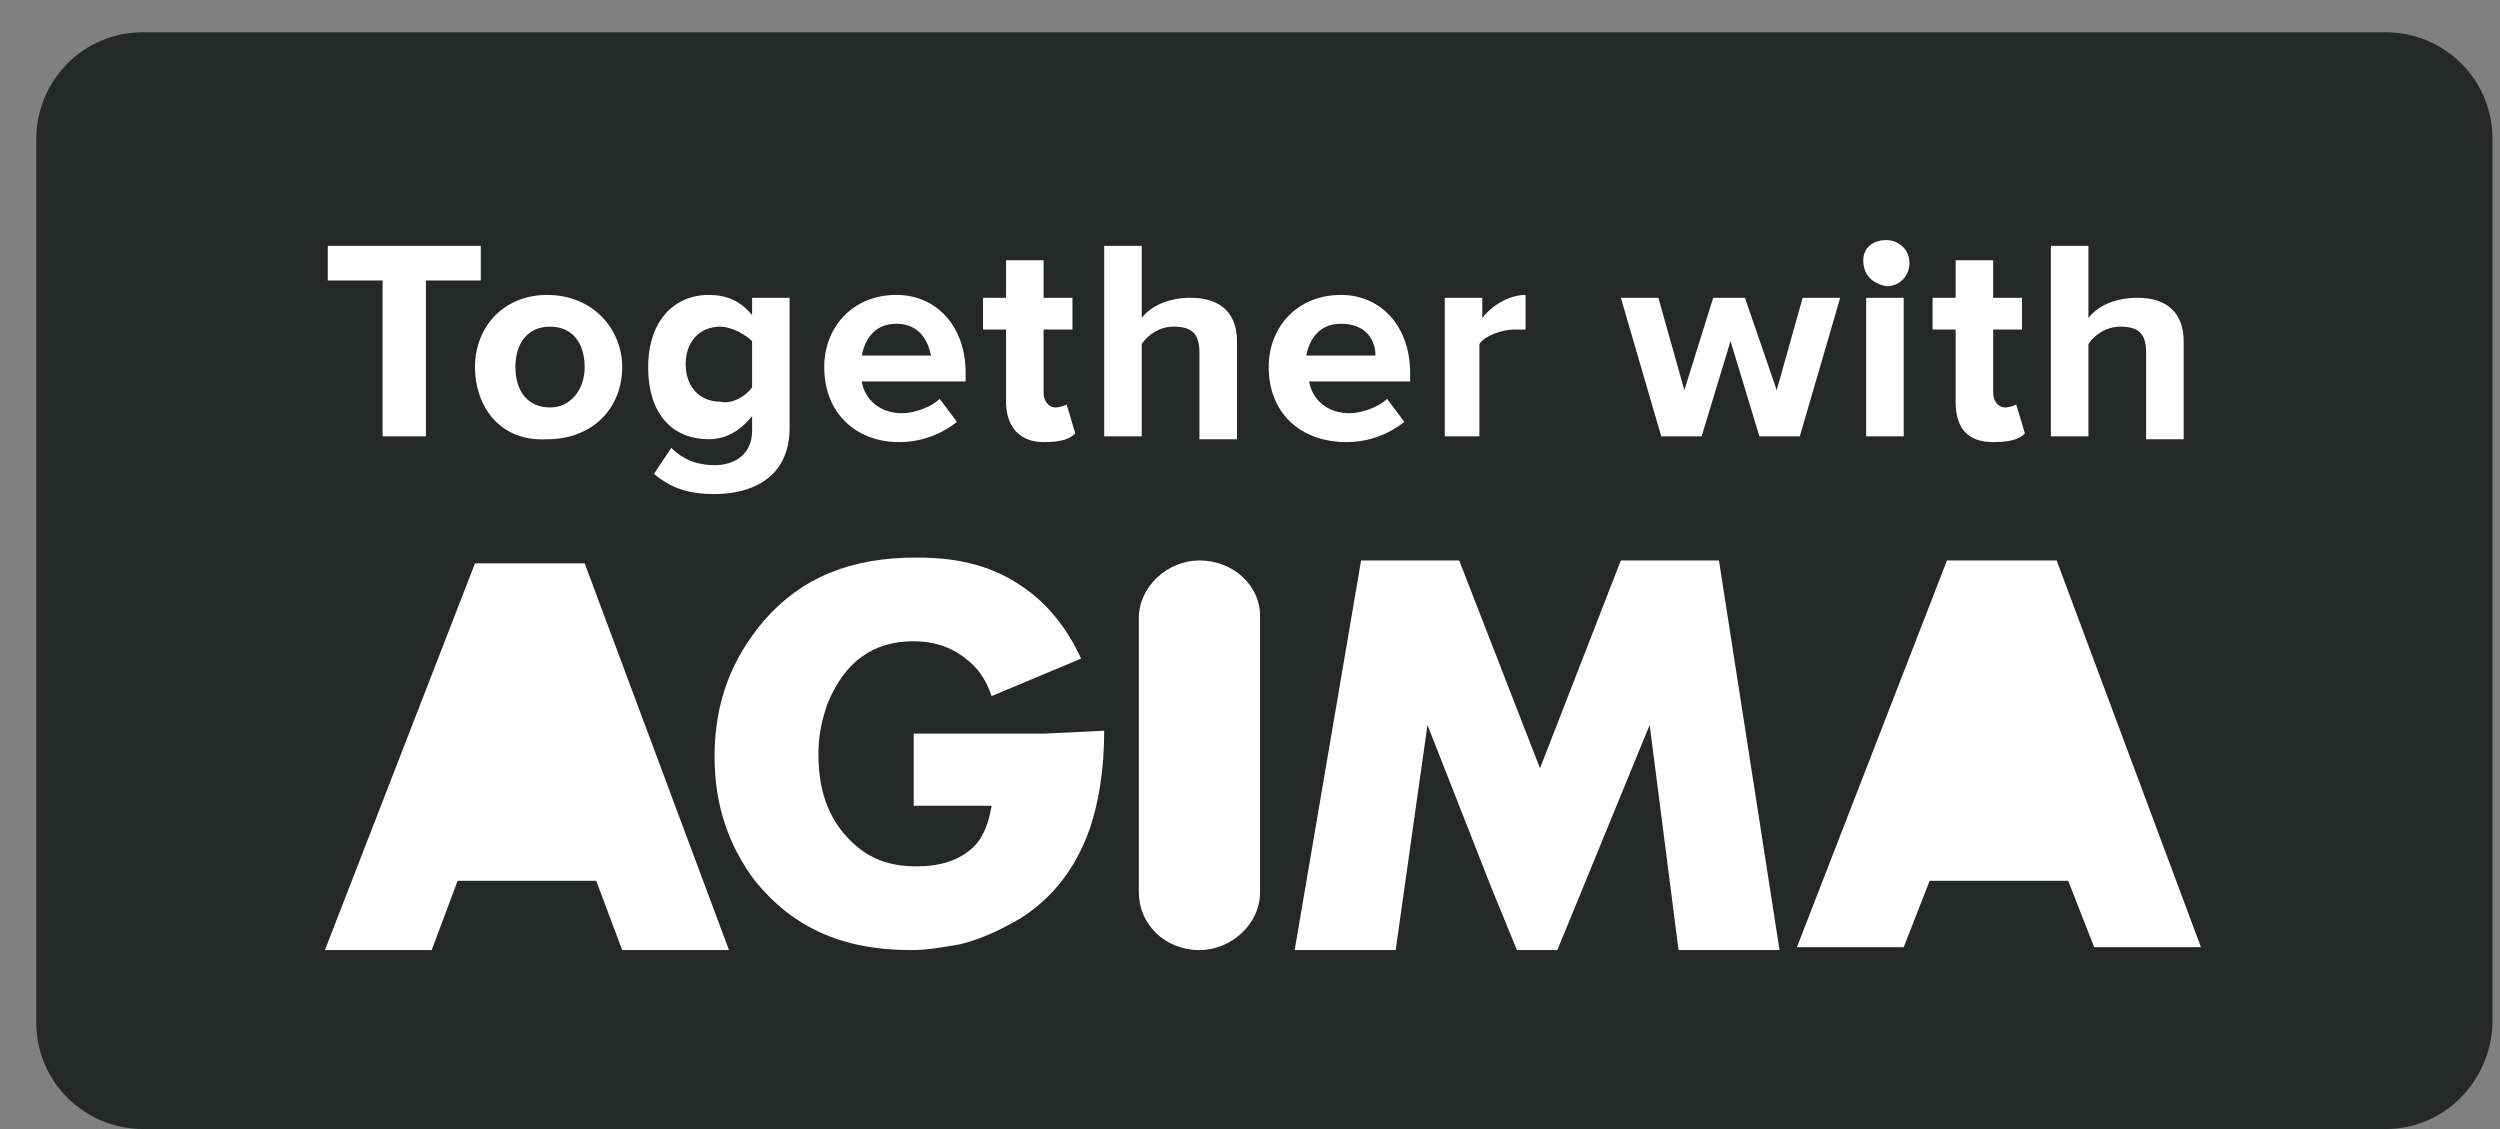
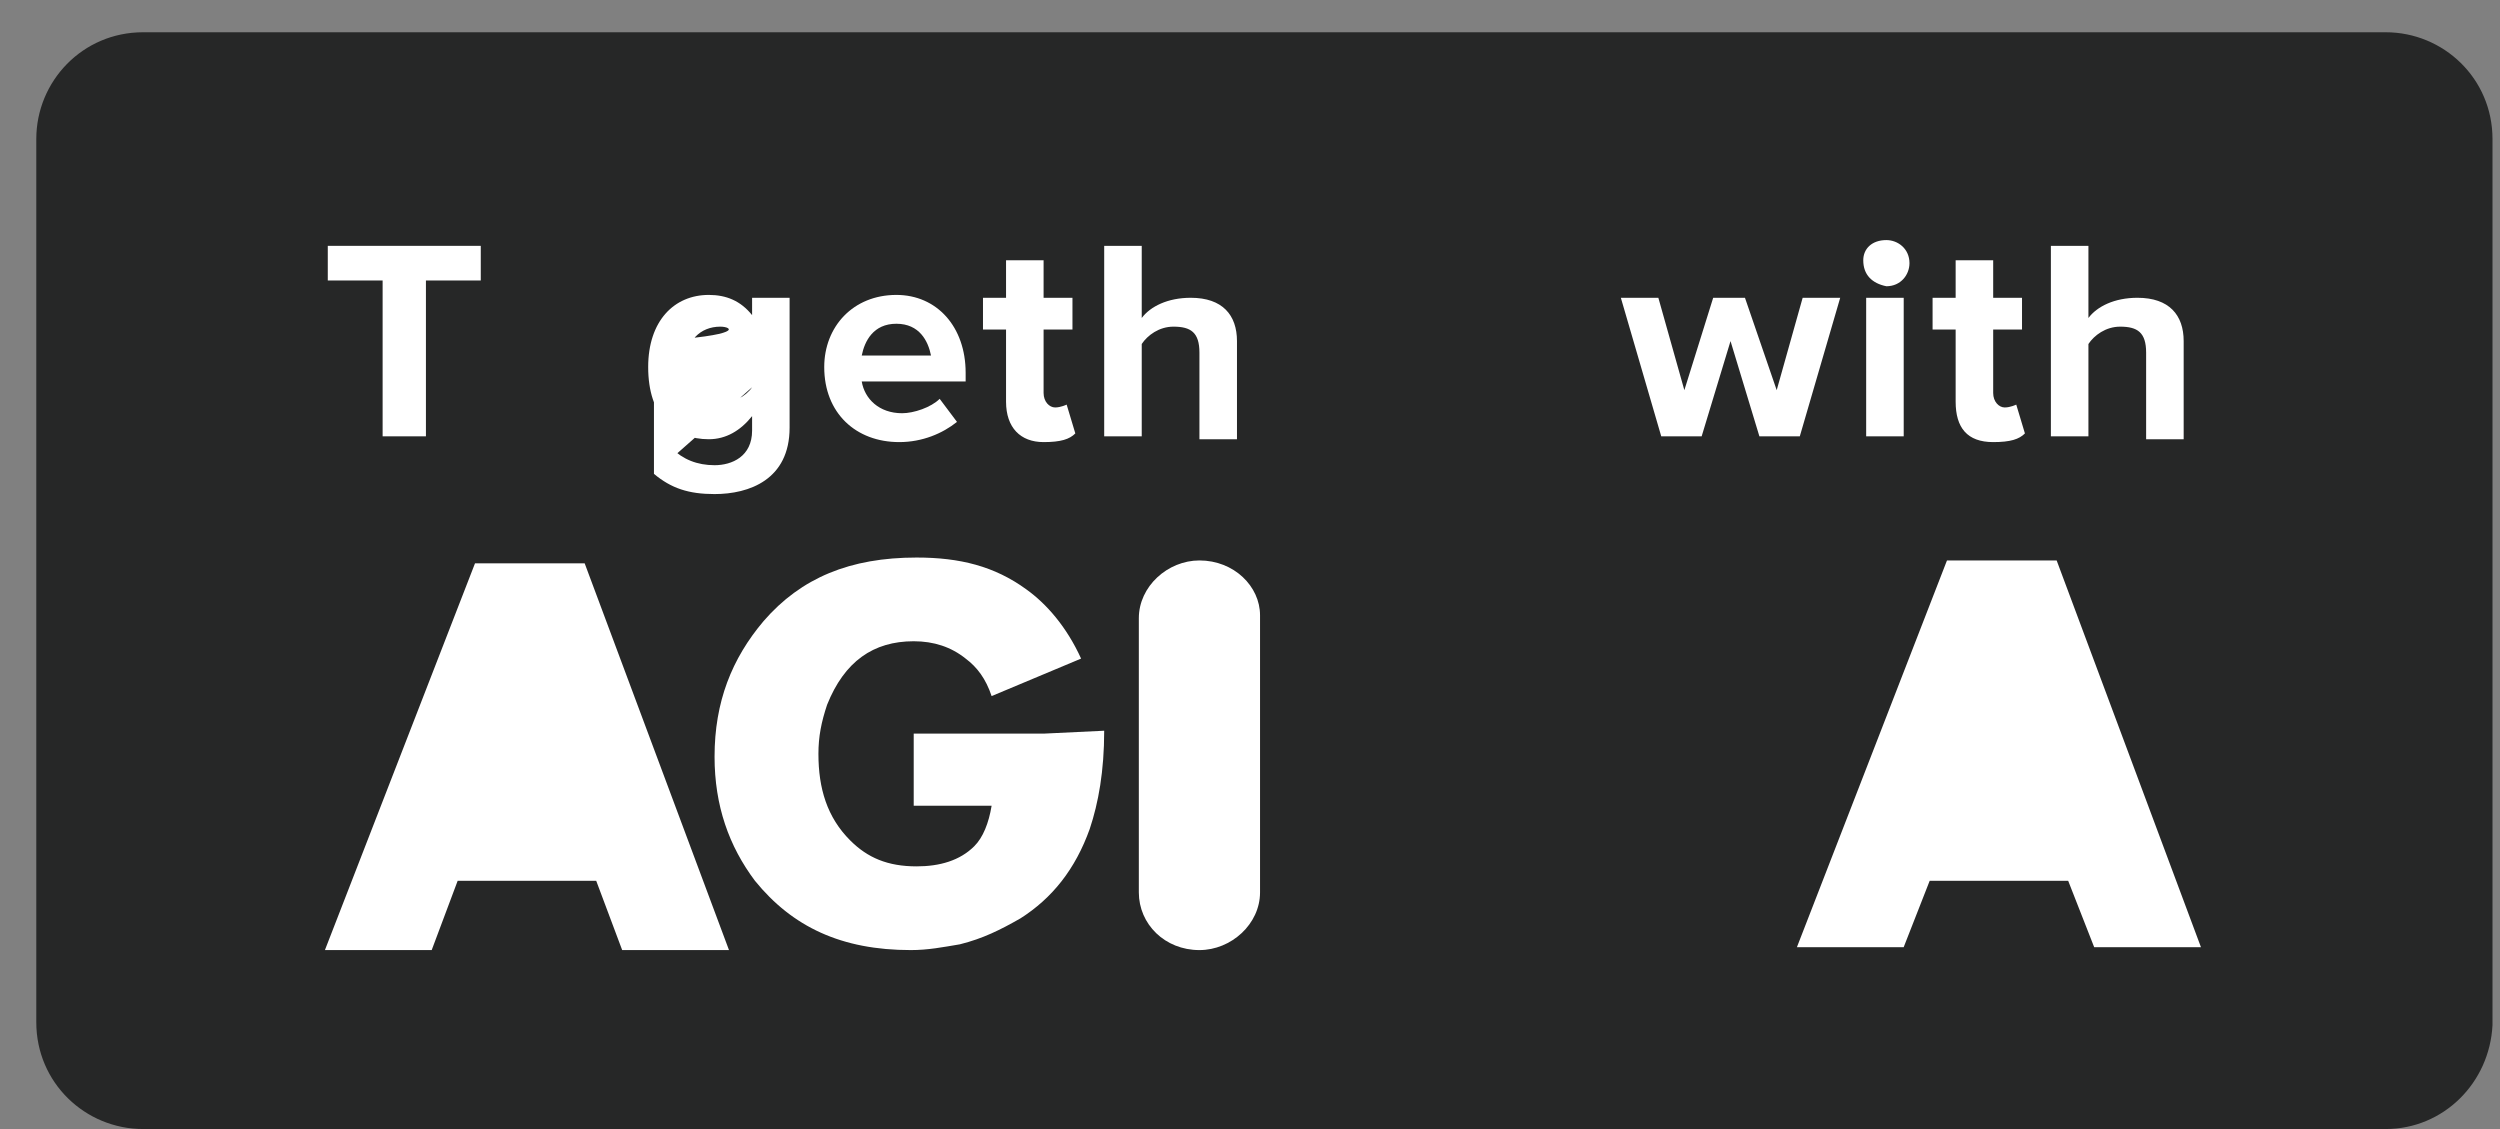
<svg xmlns="http://www.w3.org/2000/svg" width="62" height="28" viewBox="0 0 62 28" fill="none">
  <rect x="0" y="0" width="62" height="28" fill="#808080" stroke="none" />
  <path d="M59.165 28H3.548C2.117 28 0.9 26.855 0.9 25.352V3.448C0.9 2.017 2.045 0.8 3.548 0.8H59.165C60.597 0.8 61.814 1.945 61.814 3.448V25.423C61.742 26.855 60.597 28 59.165 28Z" fill="#0E0F0F" fill-opacity="0.78" />
  <path d="M9.489 10.821V6.956H8.129V6.097H11.923V6.956H10.563V10.821H9.489Z" fill="white" />
-   <path d="M11.78 9.103C11.78 8.101 12.496 7.314 13.569 7.314C14.715 7.314 15.431 8.173 15.431 9.103C15.431 10.105 14.715 10.893 13.569 10.893C12.424 10.964 11.78 10.105 11.78 9.103ZM14.5 9.103C14.5 8.531 14.214 8.101 13.641 8.101C13.069 8.101 12.782 8.531 12.782 9.103C12.782 9.676 13.069 10.105 13.641 10.105C14.142 10.105 14.5 9.676 14.5 9.103Z" fill="white" />
-   <path d="M16.218 11.752L16.647 11.107C16.934 11.394 17.291 11.537 17.721 11.537C18.151 11.537 18.652 11.322 18.652 10.678V10.32C18.365 10.678 18.007 10.893 17.578 10.893C16.719 10.893 16.075 10.32 16.075 9.103C16.075 7.958 16.719 7.314 17.578 7.314C18.007 7.314 18.365 7.457 18.652 7.815V7.385H19.582V10.606C19.582 11.895 18.58 12.253 17.721 12.253C17.077 12.253 16.647 12.11 16.218 11.752ZM18.652 9.604V8.459C18.508 8.316 18.151 8.101 17.864 8.101C17.363 8.101 17.005 8.459 17.005 9.032C17.005 9.604 17.363 9.962 17.864 9.962C18.151 10.034 18.508 9.819 18.652 9.604Z" fill="white" />
+   <path d="M16.218 11.752L16.647 11.107C16.934 11.394 17.291 11.537 17.721 11.537C18.151 11.537 18.652 11.322 18.652 10.678V10.32C18.365 10.678 18.007 10.893 17.578 10.893C16.719 10.893 16.075 10.32 16.075 9.103C16.075 7.958 16.719 7.314 17.578 7.314C18.007 7.314 18.365 7.457 18.652 7.815V7.385H19.582V10.606C19.582 11.895 18.58 12.253 17.721 12.253C17.077 12.253 16.647 12.11 16.218 11.752ZV8.459C18.508 8.316 18.151 8.101 17.864 8.101C17.363 8.101 17.005 8.459 17.005 9.032C17.005 9.604 17.363 9.962 17.864 9.962C18.151 10.034 18.508 9.819 18.652 9.604Z" fill="white" />
  <path d="M20.441 9.103C20.441 8.101 21.157 7.314 22.23 7.314C23.233 7.314 23.948 8.101 23.948 9.246V9.461H21.371C21.443 9.891 21.801 10.248 22.373 10.248C22.66 10.248 23.089 10.105 23.304 9.891L23.733 10.463C23.376 10.749 22.875 10.964 22.302 10.964C21.228 10.964 20.441 10.248 20.441 9.103ZM22.23 8.029C21.658 8.029 21.443 8.459 21.371 8.817H23.089C23.018 8.459 22.803 8.029 22.23 8.029Z" fill="white" />
  <path d="M24.95 9.962V8.173H24.378V7.385H24.95V6.455H25.881V7.385H26.597V8.173H25.881V9.747C25.881 9.962 26.024 10.105 26.167 10.105C26.31 10.105 26.453 10.034 26.453 10.034L26.668 10.749C26.525 10.893 26.31 10.964 25.881 10.964C25.308 10.964 24.95 10.606 24.95 9.962Z" fill="white" />
  <path d="M29.746 10.821V8.745C29.746 8.244 29.531 8.101 29.102 8.101C28.744 8.101 28.458 8.316 28.315 8.531V10.821H27.384V6.097H28.315V7.886C28.529 7.6 28.959 7.385 29.531 7.385C30.319 7.385 30.677 7.815 30.677 8.459V10.893H29.746V10.821Z" fill="white" />
-   <path d="M31.464 9.103C31.464 8.101 32.18 7.314 33.254 7.314C34.256 7.314 34.971 8.101 34.971 9.246V9.461H32.466C32.538 9.891 32.896 10.248 33.468 10.248C33.755 10.248 34.184 10.105 34.399 9.891L34.828 10.463C34.47 10.749 33.969 10.964 33.397 10.964C32.252 10.964 31.464 10.248 31.464 9.103ZM33.254 8.029C32.681 8.029 32.466 8.459 32.395 8.817H34.112C34.112 8.459 33.898 8.029 33.254 8.029Z" fill="white" />
-   <path d="M35.83 10.821V7.385H36.761V7.886C36.976 7.6 37.405 7.314 37.834 7.314V8.173C37.763 8.173 37.691 8.173 37.548 8.173C37.262 8.173 36.832 8.316 36.689 8.531V10.821H35.83Z" fill="white" />
  <path d="M43.633 10.821L42.917 8.459L42.201 10.821H41.199L40.197 7.385H41.127L41.772 9.676L42.487 7.385H43.275L44.062 9.676L44.706 7.385H45.637L44.635 10.821H43.633Z" fill="white" />
  <path d="M46.209 6.455C46.209 6.168 46.424 5.954 46.782 5.954C47.068 5.954 47.355 6.168 47.355 6.526C47.355 6.813 47.14 7.099 46.782 7.099C46.424 7.027 46.209 6.813 46.209 6.455ZM46.281 10.821V7.385H47.212V10.821H46.281Z" fill="white" />
  <path d="M48.5 9.962V8.173H47.928V7.385H48.5V6.455H49.431V7.385H50.146V8.173H49.431V9.747C49.431 9.962 49.574 10.105 49.717 10.105C49.86 10.105 50.003 10.034 50.003 10.034L50.218 10.749C50.075 10.893 49.86 10.964 49.431 10.964C48.786 10.964 48.5 10.606 48.5 9.962Z" fill="white" />
  <path d="M53.224 10.821V8.745C53.224 8.244 53.009 8.101 52.58 8.101C52.222 8.101 51.936 8.316 51.793 8.531V10.821H50.862V6.097H51.793V7.886C52.007 7.6 52.437 7.385 53.009 7.385C53.797 7.385 54.155 7.815 54.155 8.459V10.893H53.224V10.821Z" fill="white" />
-   <path fill-rule="evenodd" clip-rule="evenodd" d="M42.63 13.899H40.197L38.192 19.053L36.188 13.899H33.755L32.108 23.562H34.613L35.401 17.979L36.975 21.987L37.62 23.562H38.622L40.912 17.979L41.628 23.562H44.133L42.63 13.899Z" fill="white" />
  <path fill-rule="evenodd" clip-rule="evenodd" d="M29.746 13.899C28.959 13.899 28.243 14.543 28.243 15.331V18.695V18.623V22.131C28.243 22.918 28.887 23.562 29.746 23.562C30.533 23.562 31.249 22.918 31.249 22.131V18.623V18.695V15.259C31.249 14.543 30.605 13.899 29.746 13.899Z" fill="white" />
  <path fill-rule="evenodd" clip-rule="evenodd" d="M51.005 13.899H48.285L44.563 23.491H47.211L47.856 21.844H51.291L51.936 23.491H54.584L51.005 13.899Z" fill="white" />
  <path fill-rule="evenodd" clip-rule="evenodd" d="M14.5 13.971H11.78L8.058 23.562H10.706L11.35 21.844H14.786L15.43 23.562H18.079L14.5 13.971Z" fill="white" />
  <path fill-rule="evenodd" clip-rule="evenodd" d="M25.881 18.194H22.66V19.983H24.592C24.521 20.413 24.378 20.771 24.163 20.985C23.805 21.343 23.304 21.486 22.731 21.486C22.015 21.486 21.514 21.272 21.085 20.842C20.512 20.27 20.297 19.554 20.297 18.695C20.297 18.265 20.369 17.907 20.512 17.478C20.942 16.404 21.657 15.903 22.66 15.903C23.161 15.903 23.59 16.046 23.948 16.333C24.234 16.547 24.449 16.834 24.592 17.263L26.811 16.333C26.453 15.545 25.952 14.973 25.451 14.615C24.664 14.042 23.805 13.827 22.731 13.827C21.085 13.827 19.868 14.328 18.938 15.402C18.15 16.333 17.721 17.406 17.721 18.766C17.721 19.983 18.079 20.985 18.723 21.844C19.653 22.989 20.87 23.562 22.588 23.562C23.017 23.562 23.375 23.491 23.805 23.419C24.378 23.276 24.807 23.061 25.308 22.775C26.095 22.274 26.668 21.558 27.026 20.556C27.241 19.912 27.384 19.124 27.384 18.122L25.881 18.194Z" fill="white" />
</svg>